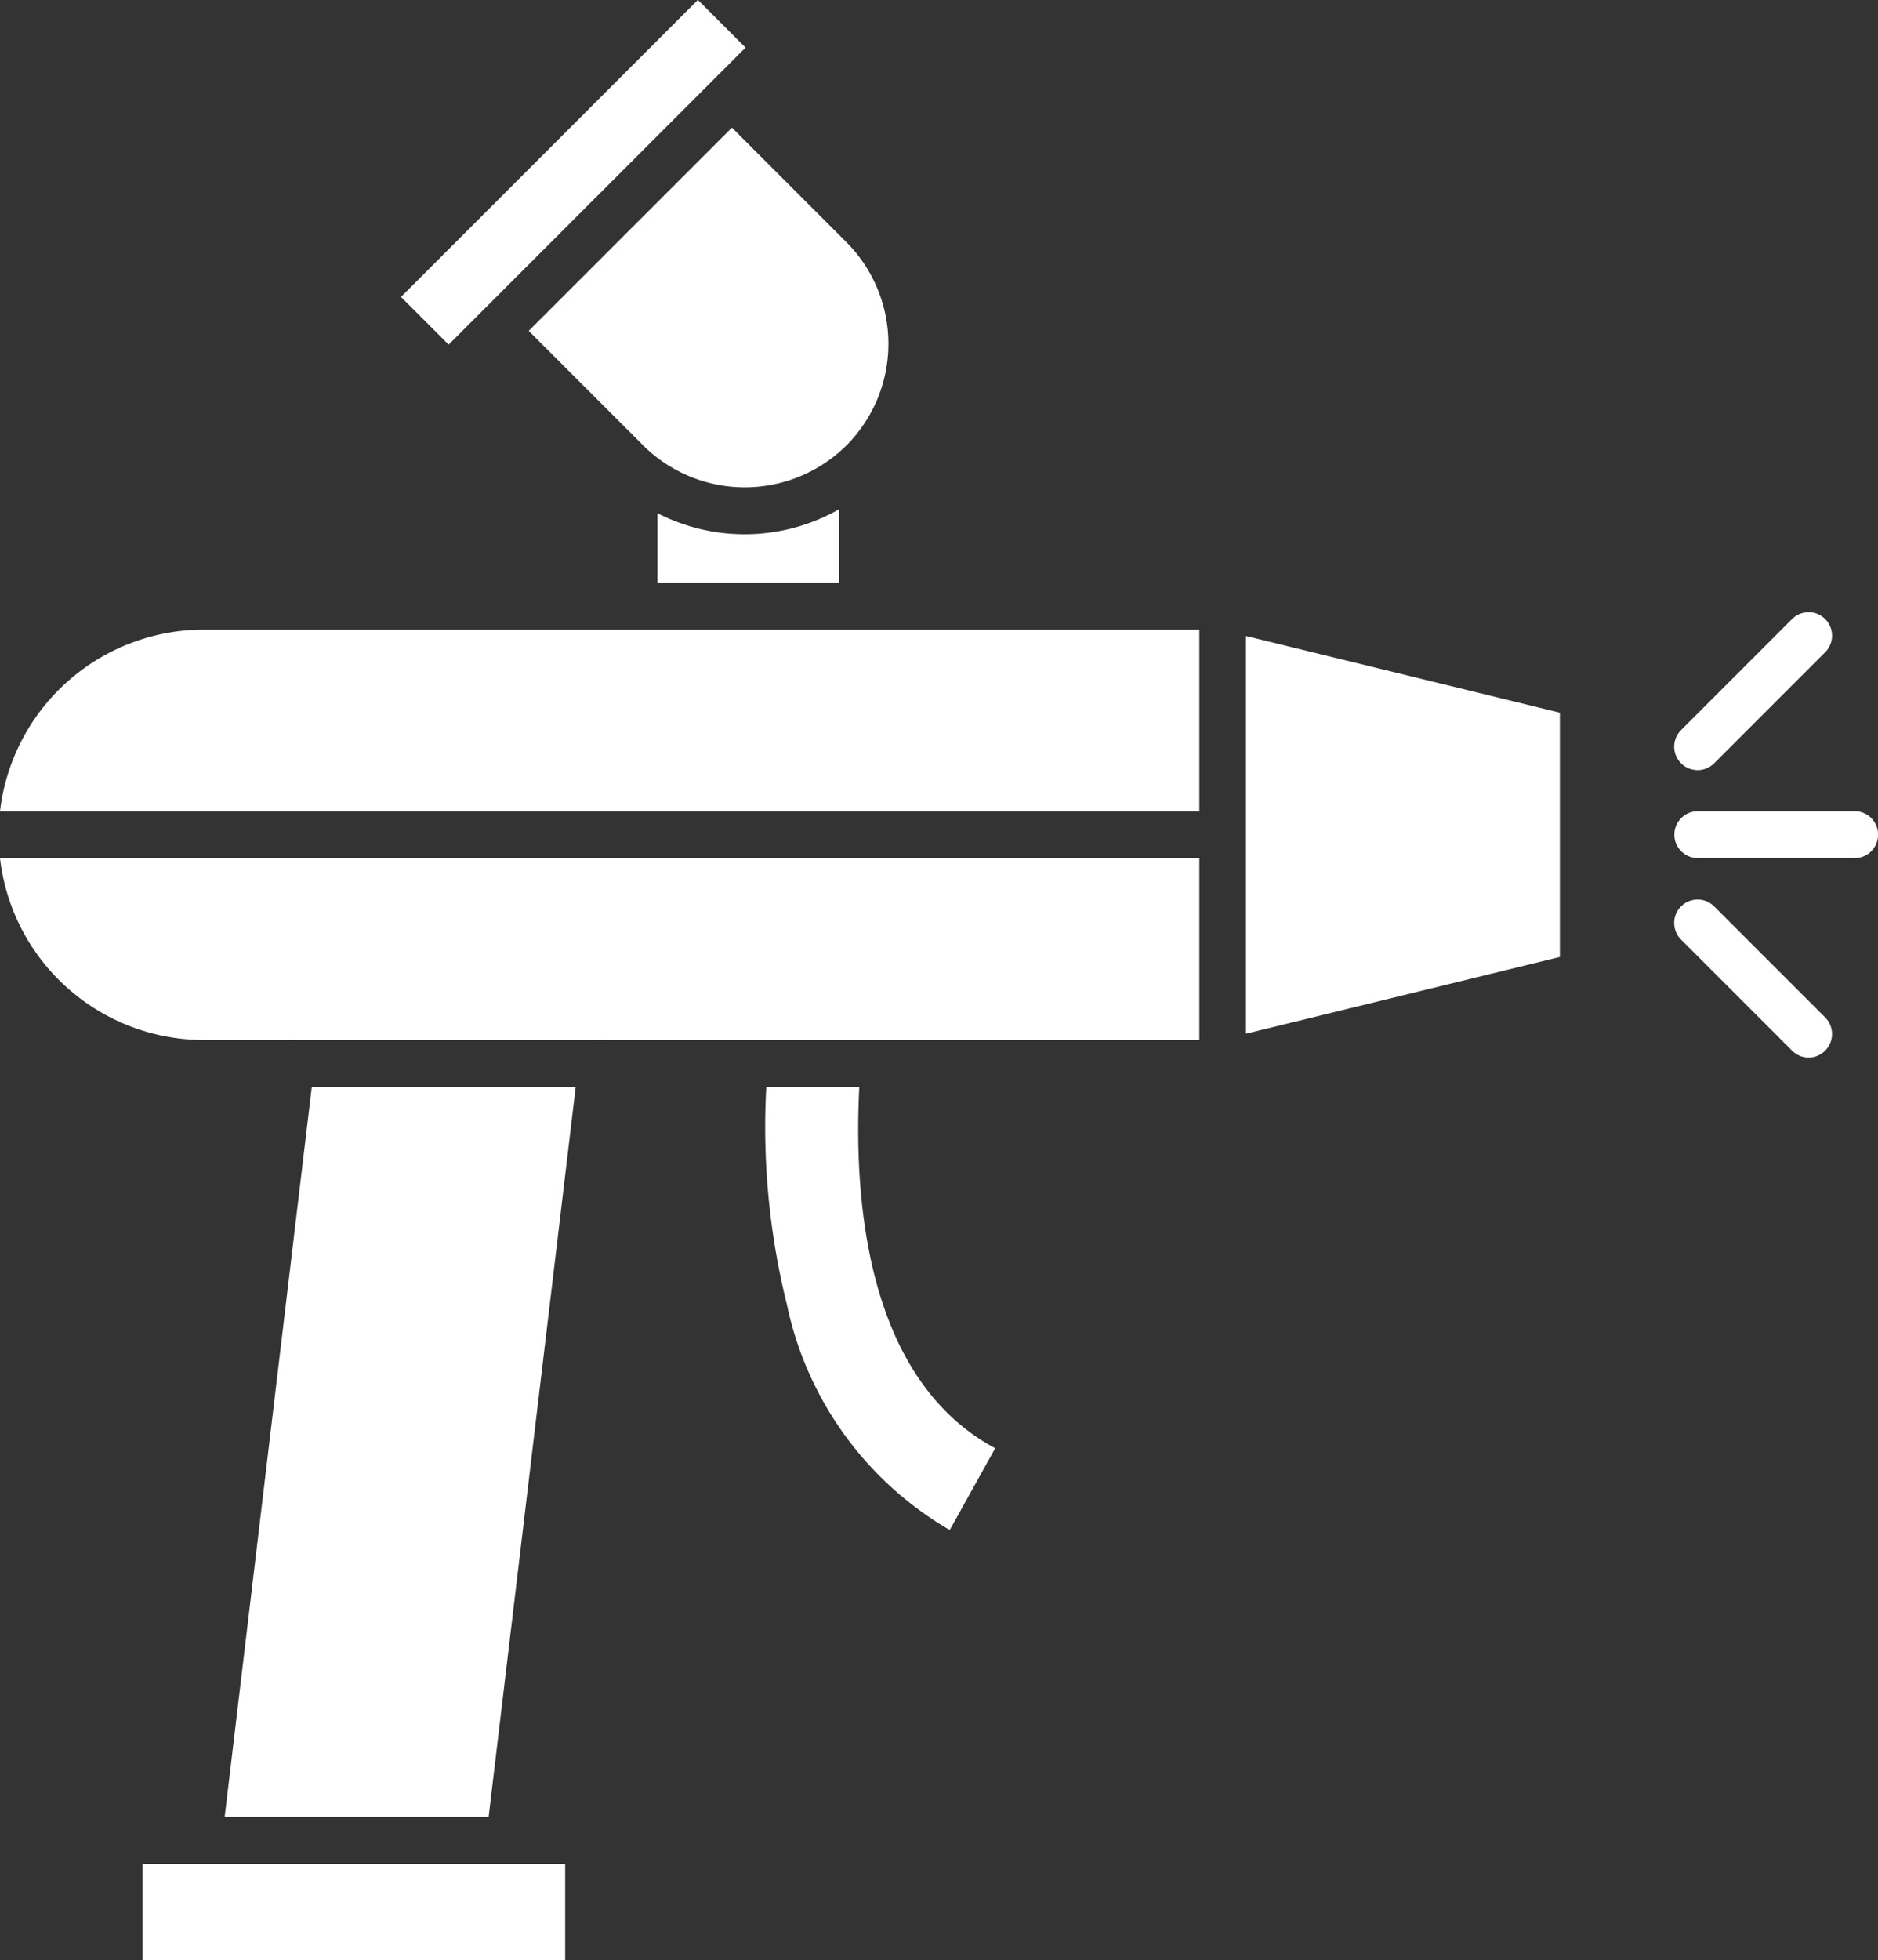
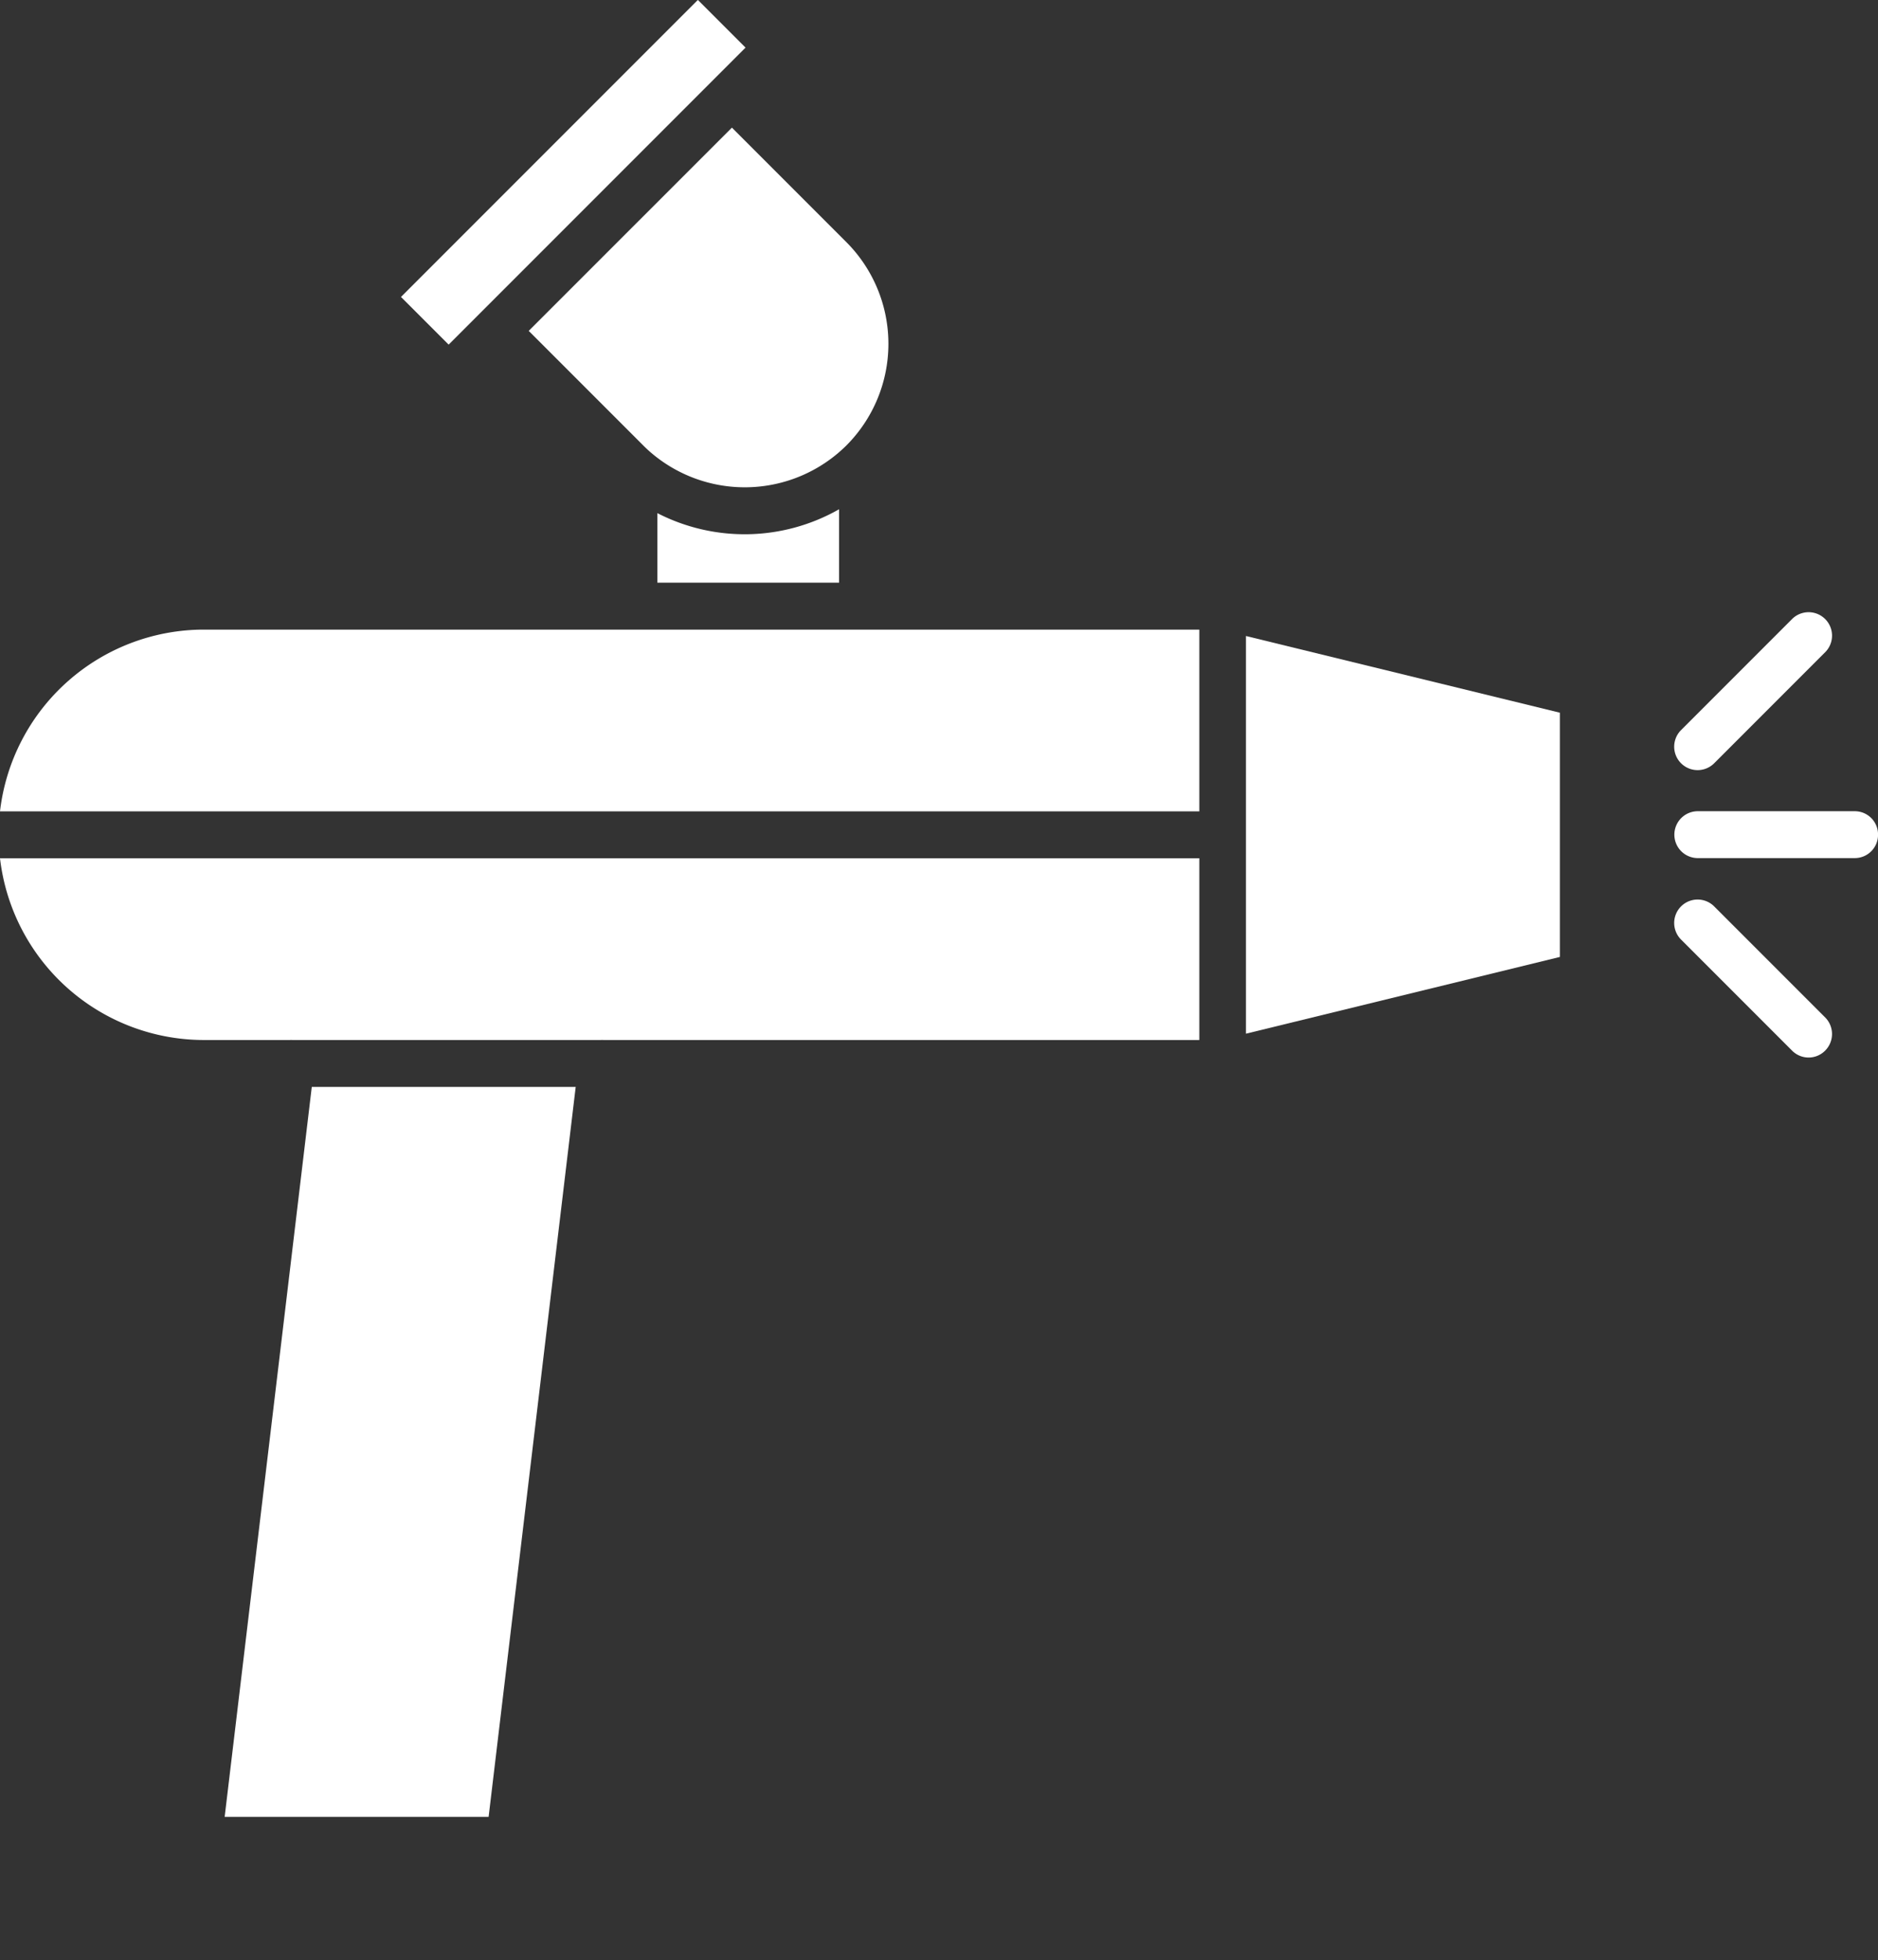
<svg xmlns="http://www.w3.org/2000/svg" width="48.459" height="50.556" viewBox="0 0 48.459 50.556">
  <rect x="0" y="0" width="48.459" height="50.556" fill="#333333" stroke="none" />
  <g id="airbrush_1_" data-name="airbrush (1)" transform="translate(-18.93 -10.022)">
    <g id="Gruppe_5" data-name="Gruppe 5" transform="translate(18.93 10.022)">
      <g id="XMLID_1_">
-         <path id="Pfad_7" data-name="Pfad 7" d="M192.851,257.768l-1.172,2.108-.066-.036a8.819,8.819,0,0,1-4.138-5.78,18.972,18.972,0,0,1-.531-5.61h2.4c-.152,2.947.2,7.486,3.439,9.282Z" transform="translate(-167.171 -220.416)" fill="#fff" />
-         <path id="Pfad_8" data-name="Pfad 8" d="M50.21,418.86H61.115v2.486H50.21Z" transform="translate(-46.532 -370.789)" fill="#fff" />
        <path id="Pfad_9" data-name="Pfad 9" d="M77.288,248.45l-2.247,18.827H68.23l2.248-18.827Z" transform="translate(-62.433 -220.416)" fill="#fff" />
        <path id="Pfad_10" data-name="Pfad 10" d="M167.888,121.78v1.889H163.2v-1.794a4.927,4.927,0,0,0,4.688-.1Z" transform="translate(-146.237 -108.64)" fill="#fff" />
        <path id="Pfad_11" data-name="Pfad 11" d="M0,0H10.834V1.739H0Z" transform="translate(10.347 7.659) rotate(-45)" fill="#fff" />
        <path id="Pfad_12" data-name="Pfad 12" d="M143.166,46.226l-.012.012a3.724,3.724,0,0,1-5.085.126q-.074-.067-.145-.138l-2.955-2.955,5.243-5.242,2.954,2.954A3.712,3.712,0,0,1,143.166,46.226Z" transform="translate(-121.326 -34.737)" fill="#fff" />
        <path id="Pfad_13" data-name="Pfad 13" d="M49.877,198.29v4.688H34.5a.594.594,0,0,0-.065,0H26.471a.594.594,0,0,0-.065,0H24.188a5.3,5.3,0,0,1-5.258-4.688Z" transform="translate(-18.93 -176.154)" fill="#fff" />
        <path id="Pfad_14" data-name="Pfad 14" d="M49.877,148.13v4.688H18.93a5.3,5.3,0,0,1,5.258-4.688Z" transform="translate(-18.93 -131.891)" fill="#fff" />
        <path id="Pfad_15" data-name="Pfad 15" d="M300.505,151.518v6.3l-8.1,1.979V149.54Z" transform="translate(-260.255 -133.136)" fill="#fff" />
        <path id="Pfad_16" data-name="Pfad 16" d="M391.6,188.614a.6.6,0,0,1-.6.6h-4.051a.6.6,0,1,1,0-1.209h4.051A.6.6,0,0,1,391.6,188.614Z" transform="translate(-343.14 -167.082)" fill="#fff" />
        <path id="Pfad_17" data-name="Pfad 17" d="M390.239,145.345l-2.864,2.864a.6.6,0,1,1-.855-.855l2.864-2.864a.6.6,0,0,1,.855.855Z" transform="translate(-343.143 -128.523)" fill="#fff" />
        <path id="Pfad_18" data-name="Pfad 18" d="M390.239,211.239a.6.6,0,0,1-.855,0l-2.864-2.864a.6.6,0,1,1,.855-.855l2.864,2.864A.606.606,0,0,1,390.239,211.239Z" transform="translate(-343.143 -184.142)" fill="#fff" />
      </g>
    </g>
  </g>
</svg>